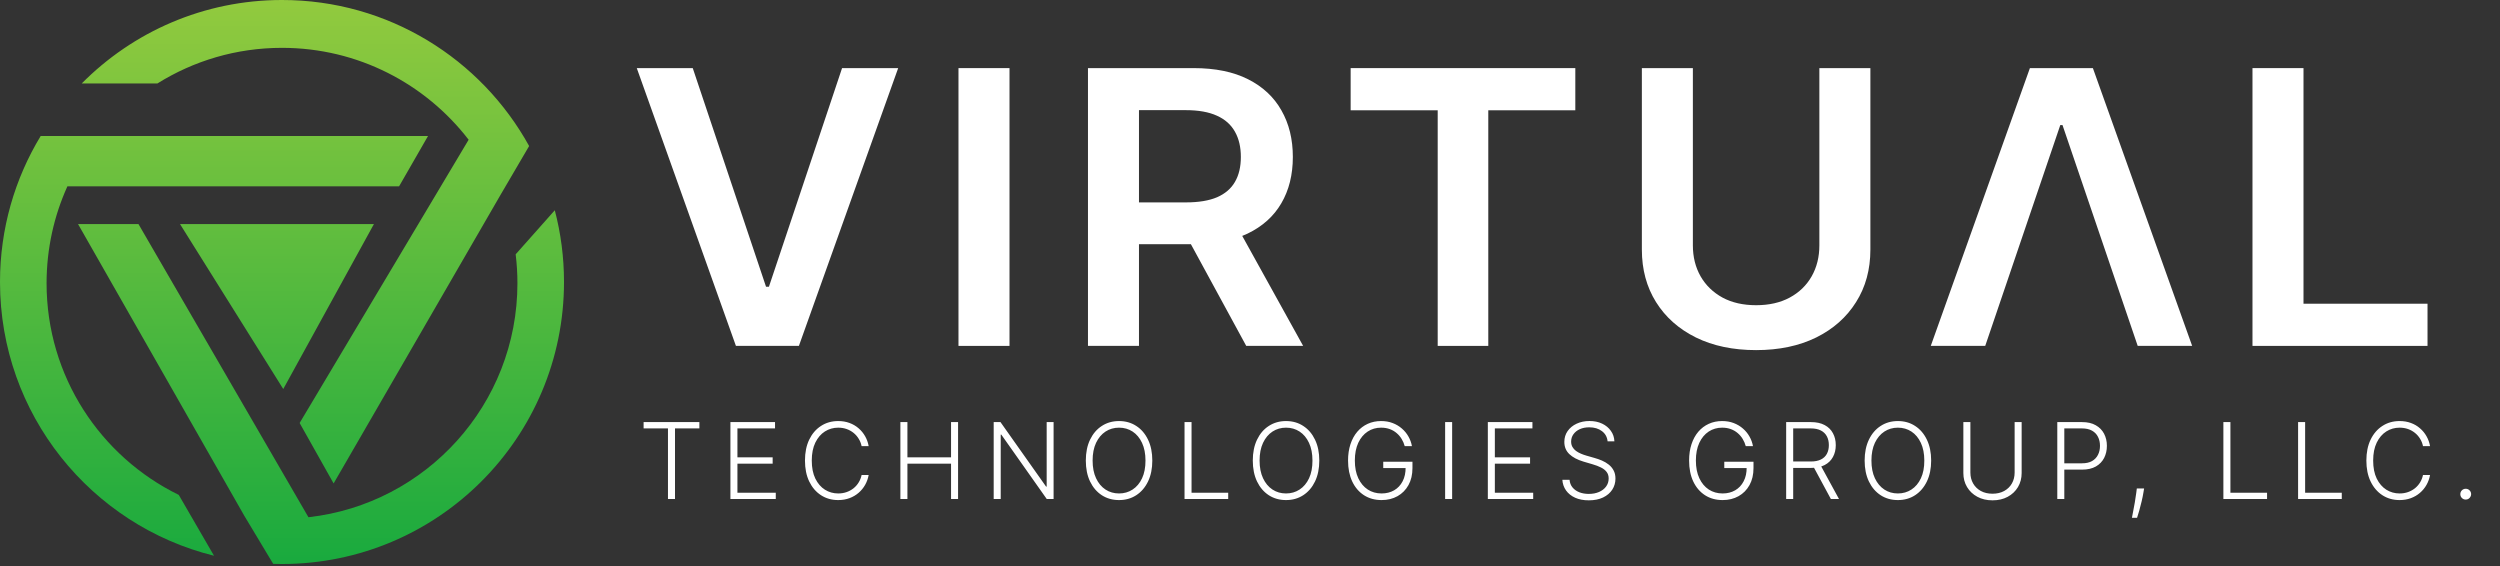
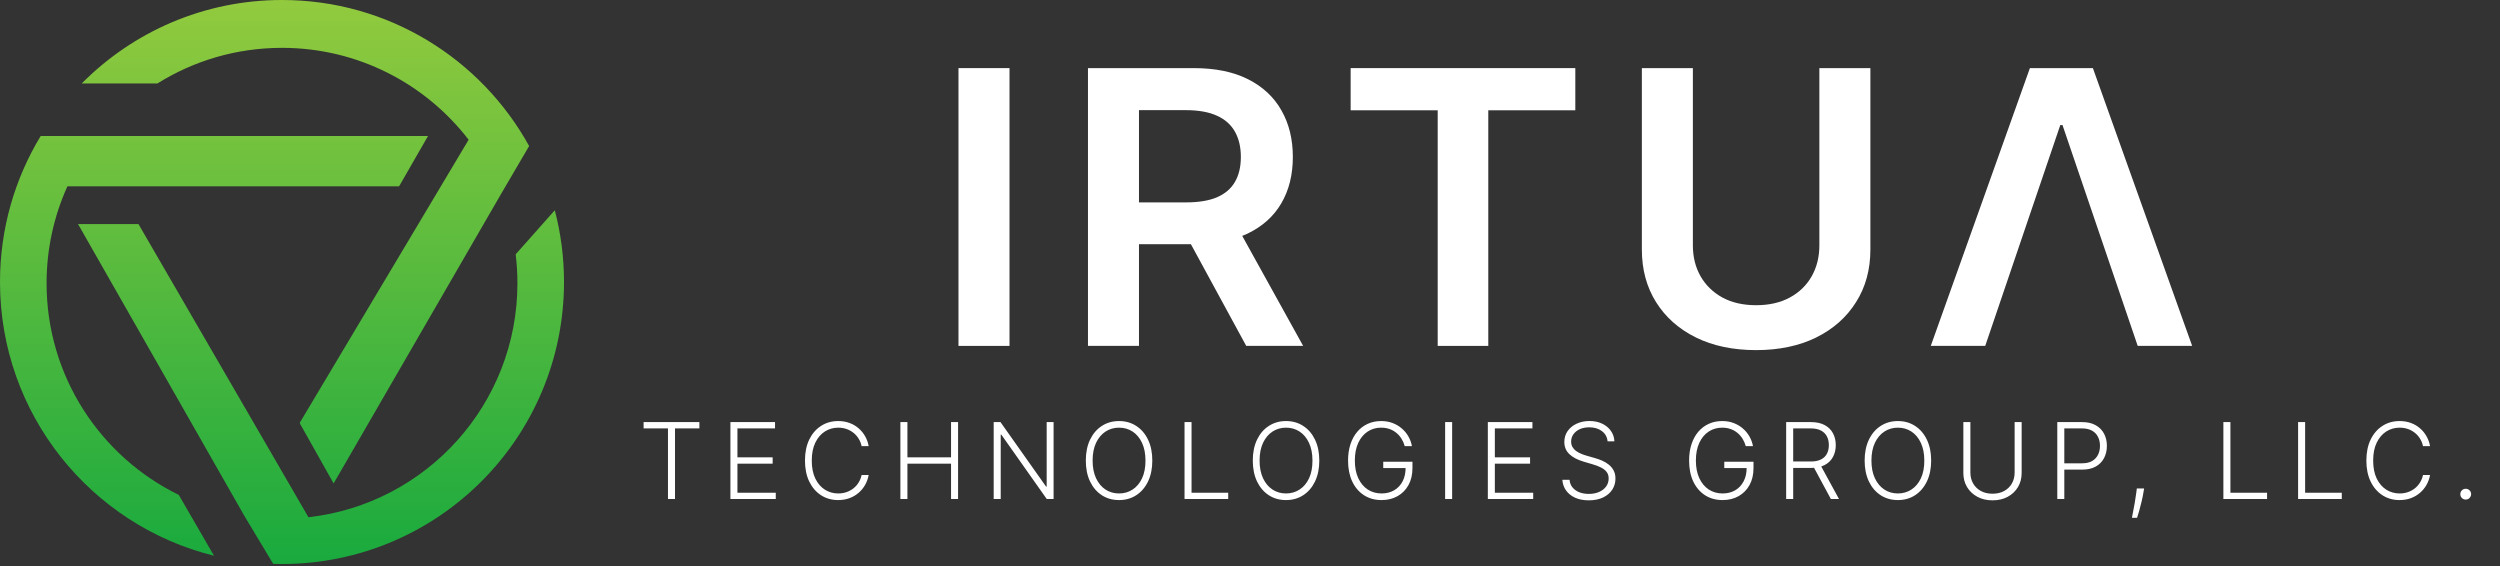
<svg xmlns="http://www.w3.org/2000/svg" width="181" height="41" viewBox="0 0 181 41" fill="none">
  <rect x="0" y="0" width="181" height="41" fill="#333333" stroke="none" />
  <g clip-path="url(#clip0_13646_13103)">
    <path d="M46.597 31.017V30.56H50.635V31.017H48.87V36.129H48.361V31.017H46.597ZM52.882 36.129V30.56H56.112V31.017H53.39V33.113H55.94V33.57H53.39V35.672H56.166V36.129H52.882ZM62.891 32.3H62.38C62.342 32.11 62.273 31.934 62.173 31.773C62.076 31.61 61.952 31.468 61.804 31.346C61.655 31.225 61.486 31.13 61.298 31.063C61.109 30.996 60.906 30.963 60.686 30.963C60.335 30.963 60.014 31.054 59.724 31.237C59.435 31.42 59.204 31.689 59.03 32.045C58.858 32.398 58.772 32.831 58.772 33.344C58.772 33.861 58.858 34.296 59.03 34.65C59.204 35.003 59.435 35.271 59.724 35.454C60.014 35.636 60.335 35.726 60.686 35.726C60.906 35.726 61.109 35.693 61.298 35.626C61.486 35.559 61.655 35.465 61.804 35.346C61.952 35.224 62.076 35.082 62.173 34.919C62.273 34.755 62.342 34.579 62.38 34.388H62.891C62.846 34.644 62.761 34.882 62.636 35.104C62.512 35.323 62.355 35.515 62.163 35.68C61.972 35.845 61.753 35.974 61.505 36.066C61.256 36.158 60.983 36.205 60.686 36.205C60.219 36.205 59.803 36.088 59.441 35.854C59.078 35.618 58.794 35.287 58.587 34.859C58.382 34.431 58.28 33.926 58.28 33.344C58.28 32.763 58.382 32.258 58.587 31.83C58.794 31.402 59.078 31.071 59.441 30.838C59.803 30.602 60.219 30.484 60.686 30.484C60.983 30.484 61.256 30.53 61.505 30.623C61.753 30.713 61.972 30.842 62.163 31.009C62.355 31.174 62.512 31.366 62.636 31.585C62.761 31.805 62.846 32.043 62.891 32.3ZM65.188 36.129V30.56H65.697V33.113H68.856V30.56H69.364V36.129H68.856V33.57H65.697V36.129H65.188ZM76.28 30.56V36.129H75.785L72.495 31.466H72.452V36.129H71.943V30.56H72.435L75.736 35.229H75.779V30.56H76.28ZM83.427 33.344C83.427 33.924 83.325 34.429 83.118 34.859C82.911 35.287 82.627 35.618 82.264 35.854C81.903 36.088 81.489 36.205 81.019 36.205C80.549 36.205 80.133 36.088 79.771 35.854C79.41 35.618 79.127 35.287 78.92 34.859C78.715 34.429 78.613 33.924 78.613 33.344C78.613 32.764 78.715 32.261 78.92 31.833C79.127 31.403 79.411 31.071 79.773 30.838C80.136 30.602 80.551 30.484 81.019 30.484C81.489 30.484 81.903 30.602 82.264 30.838C82.627 31.071 82.911 31.403 83.118 31.833C83.325 32.261 83.427 32.764 83.427 33.344ZM82.933 33.344C82.933 32.846 82.849 32.419 82.683 32.064C82.516 31.707 82.288 31.434 82.001 31.245C81.712 31.057 81.385 30.963 81.019 30.963C80.654 30.963 80.328 31.057 80.04 31.245C79.752 31.434 79.523 31.706 79.355 32.061C79.188 32.416 79.105 32.844 79.105 33.344C79.105 33.843 79.188 34.27 79.355 34.625C79.521 34.98 79.749 35.253 80.037 35.443C80.326 35.632 80.653 35.726 81.019 35.726C81.385 35.726 81.712 35.632 82.001 35.443C82.29 35.255 82.519 34.983 82.685 34.628C82.852 34.271 82.934 33.843 82.933 33.344ZM85.76 36.129V30.56H86.268V35.672H88.922V36.129H85.76ZM95.517 33.344C95.517 33.924 95.414 34.429 95.207 34.859C95.001 35.287 94.716 35.618 94.353 35.854C93.993 36.088 93.578 36.205 93.108 36.205C92.639 36.205 92.223 36.088 91.86 35.854C91.499 35.618 91.216 35.287 91.009 34.859C90.805 34.429 90.702 33.924 90.702 33.344C90.702 32.764 90.805 32.261 91.009 31.833C91.216 31.403 91.5 31.071 91.863 30.838C92.226 30.602 92.641 30.484 93.108 30.484C93.578 30.484 93.993 30.602 94.353 30.838C94.716 31.071 95.001 31.403 95.207 31.833C95.414 32.261 95.517 32.764 95.517 33.344ZM95.022 33.344C95.022 32.846 94.939 32.419 94.772 32.064C94.606 31.707 94.378 31.434 94.09 31.245C93.802 31.057 93.474 30.963 93.108 30.963C92.744 30.963 92.418 31.057 92.129 31.245C91.841 31.434 91.613 31.706 91.444 32.061C91.278 32.416 91.194 32.844 91.194 33.344C91.194 33.843 91.278 34.27 91.444 34.625C91.611 34.98 91.838 35.253 92.127 35.443C92.415 35.632 92.742 35.726 93.108 35.726C93.474 35.726 93.802 35.632 94.09 35.443C94.38 35.255 94.608 34.983 94.775 34.628C94.942 34.271 95.024 33.843 95.022 33.344ZM101.702 32.3C101.651 32.115 101.577 31.942 101.479 31.781C101.381 31.618 101.26 31.476 101.114 31.354C100.972 31.231 100.806 31.135 100.617 31.066C100.43 30.997 100.222 30.963 99.992 30.963C99.629 30.963 99.305 31.057 99.019 31.245C98.732 31.434 98.505 31.706 98.338 32.061C98.174 32.416 98.091 32.844 98.091 33.344C98.091 33.843 98.174 34.27 98.341 34.625C98.508 34.98 98.737 35.253 99.027 35.443C99.318 35.632 99.652 35.726 100.027 35.726C100.37 35.726 100.673 35.65 100.935 35.498C101.198 35.346 101.403 35.128 101.55 34.845C101.698 34.562 101.771 34.226 101.767 33.837L101.93 33.888H100.147V33.431H102.262V33.888C102.262 34.363 102.166 34.774 101.974 35.12C101.782 35.466 101.518 35.733 101.183 35.922C100.848 36.11 100.463 36.205 100.027 36.205C99.542 36.205 99.117 36.088 98.752 35.854C98.388 35.618 98.104 35.287 97.901 34.859C97.7 34.429 97.599 33.924 97.599 33.344C97.599 32.908 97.657 32.513 97.773 32.162C97.889 31.81 98.053 31.509 98.266 31.259C98.479 31.009 98.732 30.818 99.024 30.685C99.316 30.551 99.639 30.484 99.992 30.484C100.296 30.484 100.575 30.532 100.826 30.628C101.08 30.724 101.303 30.857 101.495 31.025C101.689 31.192 101.848 31.385 101.971 31.604C102.096 31.822 102.18 32.054 102.224 32.3H101.702ZM105.135 30.56V36.129H104.627V30.56H105.135ZM107.719 36.129V30.56H110.948V31.017H108.227V33.113H110.777V33.57H108.227V35.672H111.003V36.129H107.719ZM116.39 31.952C116.359 31.642 116.222 31.396 115.979 31.213C115.737 31.03 115.431 30.938 115.064 30.938C114.804 30.938 114.576 30.983 114.378 31.071C114.183 31.16 114.028 31.284 113.916 31.441C113.805 31.597 113.75 31.775 113.75 31.974C113.75 32.121 113.782 32.25 113.845 32.36C113.909 32.471 113.994 32.566 114.101 32.646C114.21 32.724 114.329 32.791 114.46 32.847C114.592 32.903 114.725 32.95 114.859 32.988L115.446 33.157C115.624 33.206 115.802 33.268 115.979 33.344C116.157 33.42 116.319 33.517 116.467 33.633C116.615 33.747 116.733 33.887 116.822 34.054C116.913 34.219 116.959 34.417 116.959 34.65C116.959 34.947 116.881 35.214 116.728 35.452C116.573 35.689 116.352 35.877 116.064 36.017C115.776 36.155 115.43 36.224 115.028 36.224C114.649 36.224 114.32 36.161 114.041 36.036C113.762 35.909 113.543 35.734 113.383 35.511C113.224 35.288 113.133 35.03 113.114 34.736H113.636C113.654 34.956 113.726 35.142 113.853 35.294C113.98 35.446 114.146 35.562 114.348 35.642C114.551 35.72 114.778 35.759 115.028 35.759C115.305 35.759 115.552 35.713 115.767 35.62C115.985 35.526 116.155 35.395 116.278 35.229C116.404 35.06 116.467 34.864 116.467 34.641C116.467 34.453 116.418 34.295 116.319 34.168C116.222 34.039 116.084 33.932 115.909 33.845C115.735 33.758 115.532 33.681 115.303 33.614L114.636 33.418C114.2 33.287 113.86 33.107 113.62 32.877C113.378 32.647 113.258 32.353 113.258 31.996C113.258 31.697 113.338 31.434 113.497 31.207C113.658 30.979 113.876 30.801 114.15 30.674C114.426 30.546 114.734 30.481 115.077 30.481C115.423 30.481 115.729 30.545 115.996 30.672C116.262 30.799 116.474 30.974 116.629 31.197C116.787 31.418 116.871 31.67 116.882 31.952H116.39ZM126.393 32.3C126.343 32.115 126.268 31.942 126.17 31.781C126.072 31.618 125.951 31.476 125.806 31.354C125.662 31.231 125.497 31.135 125.308 31.066C125.121 30.997 124.913 30.963 124.683 30.963C124.321 30.963 123.996 31.057 123.709 31.245C123.423 31.434 123.196 31.706 123.03 32.061C122.865 32.416 122.782 32.844 122.782 33.344C122.782 33.843 122.866 34.27 123.032 34.625C123.199 34.98 123.427 35.253 123.717 35.443C124.009 35.632 124.343 35.726 124.718 35.726C125.061 35.726 125.363 35.65 125.626 35.498C125.889 35.346 126.094 35.128 126.24 34.845C126.389 34.562 126.462 34.226 126.458 33.837L126.621 33.888H124.838V33.431H126.953V33.888C126.953 34.363 126.857 34.774 126.665 35.12C126.472 35.466 126.209 35.733 125.874 35.922C125.538 36.11 125.153 36.205 124.718 36.205C124.232 36.205 123.807 36.088 123.443 35.854C123.079 35.618 122.795 35.287 122.592 34.859C122.39 34.429 122.291 33.924 122.291 33.344C122.291 32.908 122.348 32.513 122.464 32.162C122.58 31.81 122.744 31.509 122.956 31.259C123.17 31.009 123.423 30.818 123.715 30.685C124.007 30.551 124.329 30.484 124.683 30.484C124.987 30.484 125.266 30.532 125.517 30.628C125.771 30.724 125.994 30.857 126.186 31.025C126.38 31.192 126.539 31.385 126.662 31.604C126.787 31.822 126.871 32.054 126.915 32.3H126.393ZM129.318 36.129V30.56H131.115C131.51 30.56 131.84 30.632 132.105 30.775C132.371 30.916 132.571 31.113 132.705 31.365C132.842 31.615 132.91 31.902 132.91 32.227C132.91 32.551 132.842 32.838 132.705 33.086C132.571 33.334 132.372 33.528 132.107 33.668C131.843 33.807 131.515 33.877 131.123 33.877H129.592V33.412H131.109C131.399 33.412 131.641 33.364 131.833 33.268C132.026 33.172 132.171 33.035 132.265 32.858C132.361 32.68 132.409 32.47 132.409 32.227C132.409 31.984 132.361 31.772 132.265 31.591C132.169 31.408 132.024 31.266 131.83 31.167C131.638 31.067 131.395 31.017 131.101 31.017H129.827V36.129H129.318ZM131.773 33.616L133.144 36.129H132.556L131.2 33.616H131.773ZM139.816 33.344C139.816 33.924 139.712 34.429 139.506 34.859C139.299 35.287 139.014 35.618 138.652 35.854C138.291 36.088 137.876 36.205 137.406 36.205C136.937 36.205 136.521 36.088 136.159 35.854C135.798 35.618 135.514 35.287 135.308 34.859C135.103 34.429 135 33.924 135 33.344C135 32.764 135.103 32.261 135.308 31.833C135.514 31.403 135.799 31.071 136.161 30.838C136.524 30.602 136.939 30.484 137.406 30.484C137.876 30.484 138.291 30.602 138.652 30.838C139.014 31.071 139.299 31.403 139.506 31.833C139.712 32.261 139.816 32.764 139.816 33.344ZM139.32 33.344C139.32 32.846 139.237 32.419 139.07 32.064C138.903 31.707 138.676 31.434 138.388 31.245C138.1 31.057 137.772 30.963 137.406 30.963C137.043 30.963 136.716 31.057 136.428 31.245C136.14 31.434 135.911 31.706 135.742 32.061C135.575 32.416 135.492 32.844 135.492 33.344C135.492 33.843 135.575 34.27 135.742 34.625C135.909 34.98 136.137 35.253 136.425 35.443C136.713 35.632 137.04 35.726 137.406 35.726C137.772 35.726 138.1 35.632 138.388 35.443C138.678 35.255 138.906 34.983 139.073 34.628C139.24 34.271 139.323 33.843 139.32 33.344ZM145.859 30.56H146.367V34.247C146.367 34.626 146.278 34.965 146.101 35.264C145.923 35.561 145.676 35.796 145.359 35.968C145.043 36.139 144.676 36.224 144.258 36.224C143.841 36.224 143.473 36.138 143.156 35.965C142.839 35.793 142.592 35.559 142.414 35.261C142.236 34.964 142.147 34.626 142.147 34.247V30.56H142.656V34.212C142.656 34.507 142.722 34.771 142.855 35.003C142.987 35.233 143.173 35.414 143.412 35.547C143.653 35.679 143.935 35.745 144.258 35.745C144.58 35.745 144.862 35.679 145.103 35.547C145.344 35.414 145.53 35.233 145.661 35.003C145.793 34.771 145.859 34.507 145.859 34.212V30.56ZM148.948 36.129V30.56H150.744C151.14 30.56 151.47 30.636 151.734 30.789C152.001 30.939 152.201 31.144 152.336 31.403C152.471 31.662 152.539 31.954 152.539 32.279C152.539 32.603 152.472 32.896 152.338 33.157C152.204 33.416 152.005 33.622 151.74 33.774C151.475 33.924 151.146 34 150.753 34H149.339V33.543H150.739C151.031 33.543 151.273 33.489 151.465 33.38C151.657 33.269 151.8 33.119 151.894 32.928C151.991 32.738 152.039 32.522 152.039 32.279C152.039 32.036 151.991 31.819 151.894 31.629C151.8 31.439 151.657 31.289 151.463 31.18C151.27 31.071 151.027 31.017 150.731 31.017H149.456V36.129H148.948ZM155.233 35.367L155.184 35.658C155.153 35.854 155.109 36.07 155.053 36.305C154.997 36.541 154.939 36.765 154.88 36.977C154.82 37.189 154.768 37.359 154.724 37.488H154.352C154.376 37.365 154.406 37.208 154.441 37.018C154.48 36.827 154.519 36.616 154.559 36.384C154.598 36.154 154.635 35.916 154.667 35.672L154.705 35.367H155.233ZM160.973 36.129V30.56H161.482V35.672H164.135V36.129H160.973ZM166.382 36.129V30.56H166.891V35.672H169.544V36.129H166.382ZM175.936 32.3H175.425C175.386 32.11 175.318 31.934 175.218 31.773C175.12 31.61 174.997 31.468 174.848 31.346C174.699 31.225 174.531 31.13 174.343 31.063C174.154 30.996 173.95 30.963 173.731 30.963C173.379 30.963 173.058 31.054 172.769 31.237C172.48 31.42 172.249 31.689 172.075 32.045C171.903 32.398 171.817 32.831 171.817 33.344C171.817 33.861 171.903 34.296 172.075 34.65C172.249 35.003 172.48 35.271 172.769 35.454C173.058 35.636 173.379 35.726 173.731 35.726C173.95 35.726 174.154 35.693 174.343 35.626C174.531 35.559 174.699 35.465 174.848 35.346C174.997 35.224 175.12 35.082 175.218 34.919C175.318 34.755 175.386 34.579 175.425 34.388H175.936C175.89 34.644 175.806 34.882 175.68 35.104C175.557 35.323 175.4 35.515 175.207 35.68C175.017 35.845 174.797 35.974 174.549 36.066C174.301 36.158 174.028 36.205 173.731 36.205C173.263 36.205 172.848 36.088 172.486 35.854C172.123 35.618 171.838 35.287 171.632 34.859C171.427 34.431 171.325 33.926 171.325 33.344C171.325 32.763 171.427 32.258 171.632 31.83C171.838 31.402 172.123 31.071 172.486 30.838C172.848 30.602 173.263 30.484 173.731 30.484C174.028 30.484 174.301 30.53 174.549 30.623C174.797 30.713 175.017 30.842 175.207 31.009C175.4 31.174 175.557 31.366 175.68 31.585C175.806 31.805 175.89 32.043 175.936 32.3ZM178.518 36.169C178.411 36.169 178.318 36.131 178.241 36.055C178.165 35.977 178.127 35.885 178.127 35.778C178.127 35.669 178.165 35.577 178.241 35.5C178.318 35.424 178.411 35.386 178.518 35.386C178.627 35.386 178.719 35.424 178.795 35.5C178.872 35.577 178.91 35.669 178.91 35.778C178.91 35.849 178.892 35.914 178.855 35.974C178.821 36.033 178.773 36.081 178.714 36.118C178.656 36.152 178.59 36.169 178.518 36.169Z" fill="white" />
    <path d="M20.417 40.834C31.693 40.834 40.834 31.693 40.834 20.417C40.834 18.622 40.602 16.88 40.167 15.222L37.334 18.412C37.418 19.099 37.462 19.798 37.462 20.508C37.462 29.274 30.843 36.495 22.331 37.447L10.026 16.224H5.651L17.683 37.334L19.779 40.824C19.991 40.831 20.204 40.834 20.417 40.834Z" fill="url(#paint0_linear_13646_13103)" />
    <path d="M20.417 3.464C17.103 3.464 14.01 4.409 11.393 6.045H5.915C9.615 2.312 14.746 0 20.417 0C28.124 0 34.833 4.27 38.309 10.573L36.227 14.128L24.154 35.001L21.693 30.625L33.929 10.117C30.813 6.071 25.919 3.464 20.417 3.464Z" fill="url(#paint1_linear_13646_13103)" />
    <path d="M3.372 20.508C3.372 27.241 7.276 33.061 12.943 35.831L15.495 40.237C6.597 38.034 0 29.996 0 20.417C0 16.547 1.077 12.928 2.947 9.844H7.12H30.99L28.894 13.49H4.88C3.912 15.63 3.372 18.006 3.372 20.508Z" fill="url(#paint2_linear_13646_13103)" />
-     <path d="M27.071 16.224H13.034L20.508 28.165L27.071 16.224Z" fill="url(#paint3_linear_13646_13103)" />
-     <path d="M50.155 4.931L55.461 20.761H55.67L60.966 4.931H65.028L57.84 25.043H53.281L46.103 4.931H50.155Z" fill="white" />
    <path d="M73.088 4.931V25.043H69.394V4.931H73.088Z" fill="white" />
    <path d="M78.769 25.043V4.931H86.414C87.981 4.931 89.294 5.199 90.356 5.736C91.425 6.273 92.231 7.026 92.776 7.994C93.326 8.957 93.602 10.08 93.602 11.363C93.602 12.653 93.323 13.772 92.765 14.722C92.215 15.664 91.402 16.394 90.326 16.912C89.251 17.422 87.931 17.678 86.365 17.678H80.919V14.653H85.867C86.782 14.653 87.533 14.528 88.117 14.28C88.701 14.024 89.132 13.654 89.41 13.17C89.696 12.679 89.838 12.077 89.838 11.363C89.838 10.649 89.696 10.04 89.41 9.536C89.125 9.026 88.691 8.639 88.107 8.378C87.523 8.109 86.769 7.975 85.847 7.975H82.462V25.043H78.769ZM89.301 15.93L94.348 25.043H90.227L85.269 15.93H89.301Z" fill="white" />
    <path d="M97.787 7.985V4.931H114.053V7.985H107.752V25.043H104.089V7.985H97.787Z" fill="white" />
    <path d="M131.722 4.931H135.416V18.07C135.416 19.511 135.071 20.778 134.38 21.871C133.697 22.964 132.734 23.819 131.493 24.434C130.252 25.043 128.802 25.348 127.143 25.348C125.478 25.348 124.024 25.043 122.783 24.434C121.542 23.819 120.58 22.964 119.896 21.871C119.213 20.778 118.871 19.511 118.871 18.07V4.931H122.564V17.766C122.564 18.604 122.75 19.35 123.122 20.005C123.499 20.66 124.031 21.174 124.714 21.547C125.397 21.914 126.208 22.097 127.143 22.097C128.079 22.097 128.889 21.914 129.572 21.547C130.263 21.174 130.793 20.66 131.165 20.005C131.536 19.35 131.722 18.604 131.722 17.766V4.931Z" fill="white" />
    <path d="M143.73 25.043H139.788L146.965 4.931H151.525L158.712 25.043H154.77L149.325 9.055H149.165L143.73 25.043Z" fill="white" />
-     <path d="M163.08 25.043V4.931H166.773V21.989H175.752V25.043H163.08Z" fill="white" />
  </g>
  <defs>
    <linearGradient id="paint0_linear_13646_13103" x1="20.417" y1="-4.86454e-06" x2="20.417" y2="40.834" gradientUnits="userSpaceOnUse">
      <stop stop-color="#92CA3E" />
      <stop offset="1" stop-color="#19AA3E" />
    </linearGradient>
    <linearGradient id="paint1_linear_13646_13103" x1="20.417" y1="0" x2="20.417" y2="40.834" gradientUnits="userSpaceOnUse">
      <stop stop-color="#92CA3E" />
      <stop offset="1" stop-color="#19AA3E" />
    </linearGradient>
    <linearGradient id="paint2_linear_13646_13103" x1="20.417" y1="4.39535e-06" x2="20.417" y2="40.834" gradientUnits="userSpaceOnUse">
      <stop stop-color="#92CA3E" />
      <stop offset="1" stop-color="#19AA3E" />
    </linearGradient>
    <linearGradient id="paint3_linear_13646_13103" x1="20.417" y1="-1.27564e-06" x2="20.417" y2="40.834" gradientUnits="userSpaceOnUse">
      <stop stop-color="#92CA3E" />
      <stop offset="1" stop-color="#19AA3E" />
    </linearGradient>
    <clipPath id="clip0_13646_13103">
      <rect width="180.107" height="40.834" fill="white" />
    </clipPath>
  </defs>
</svg>